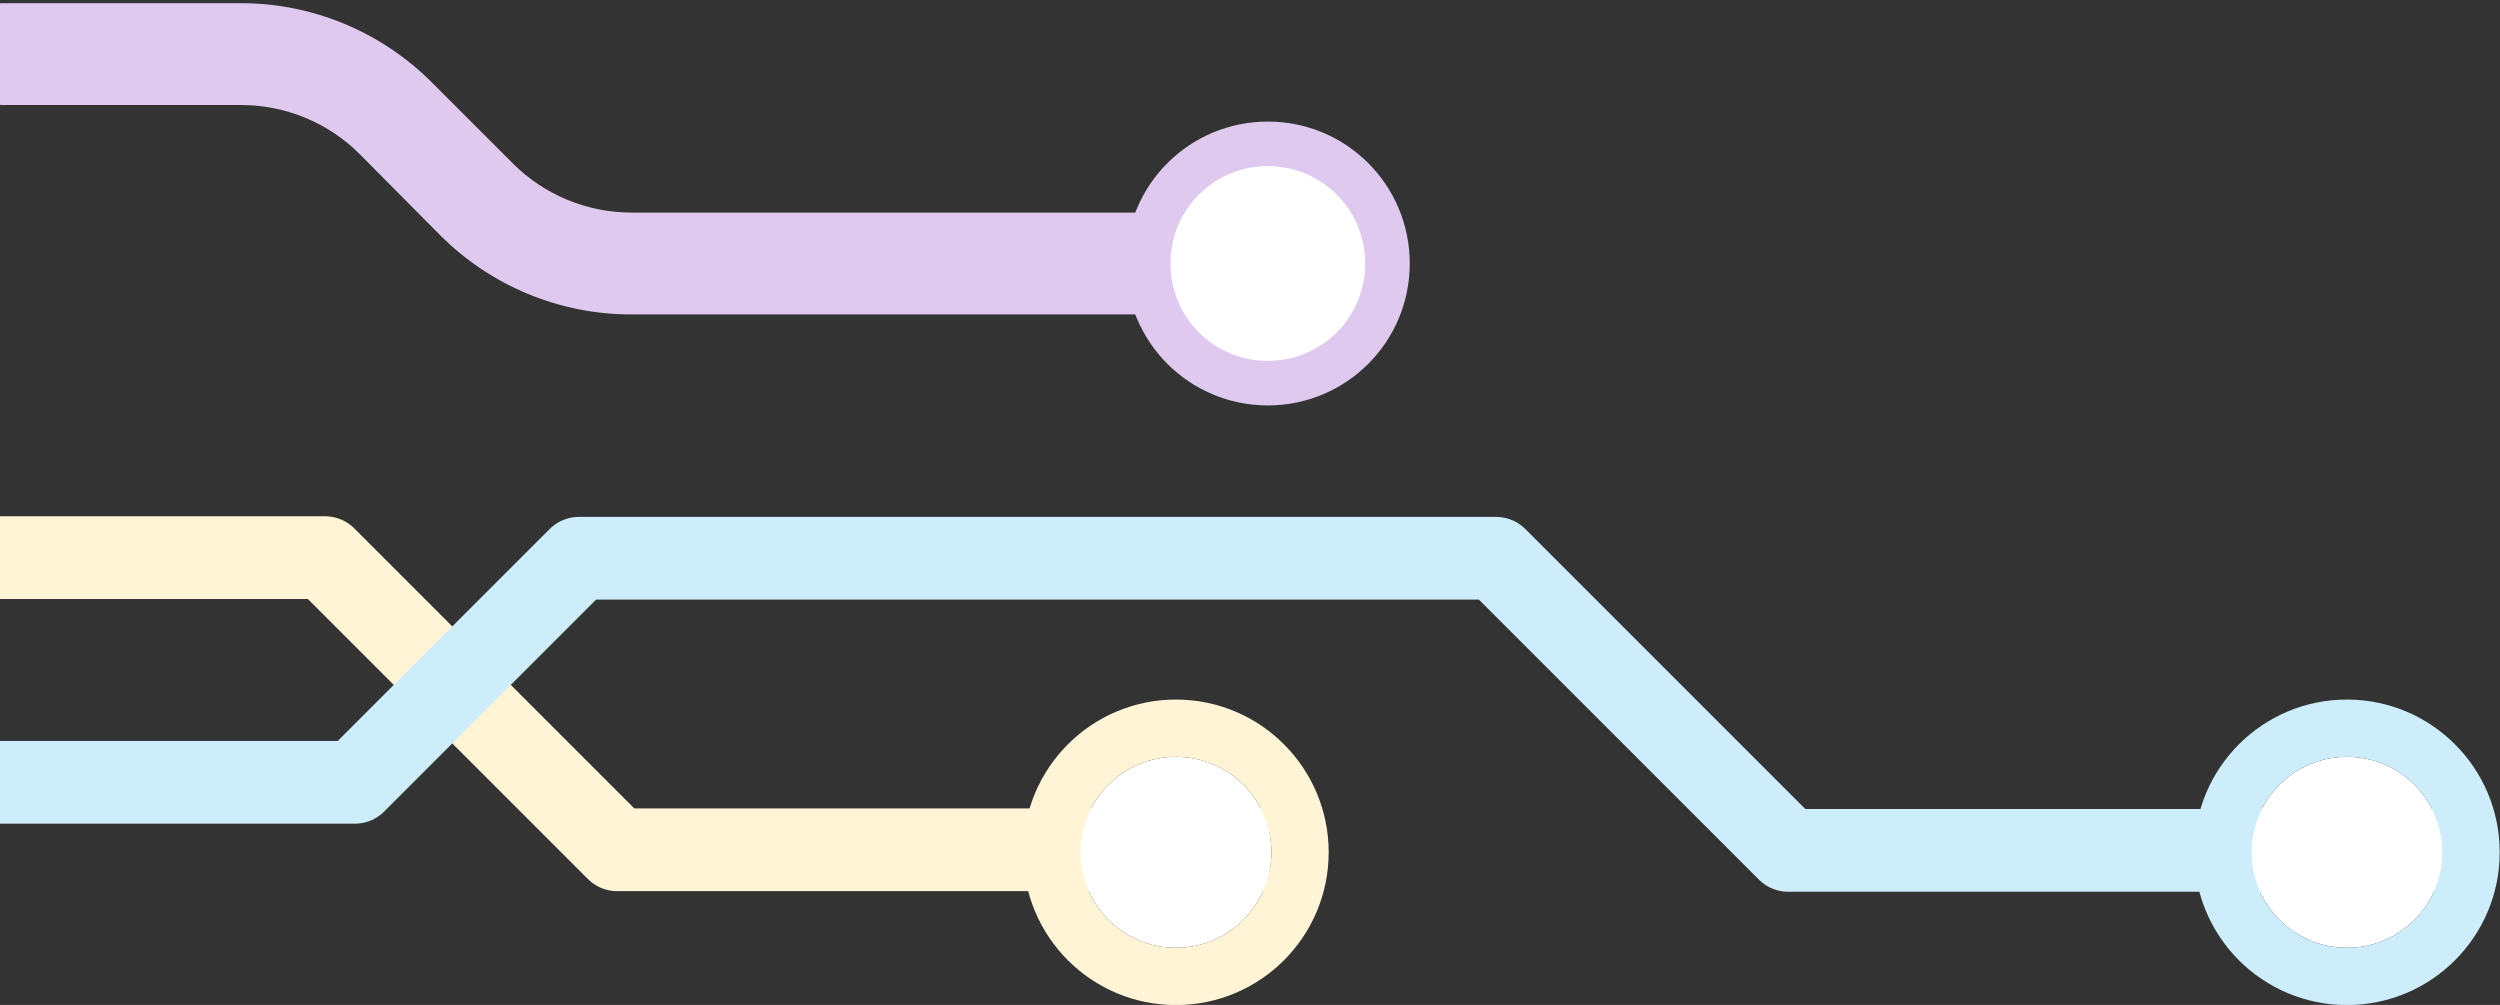
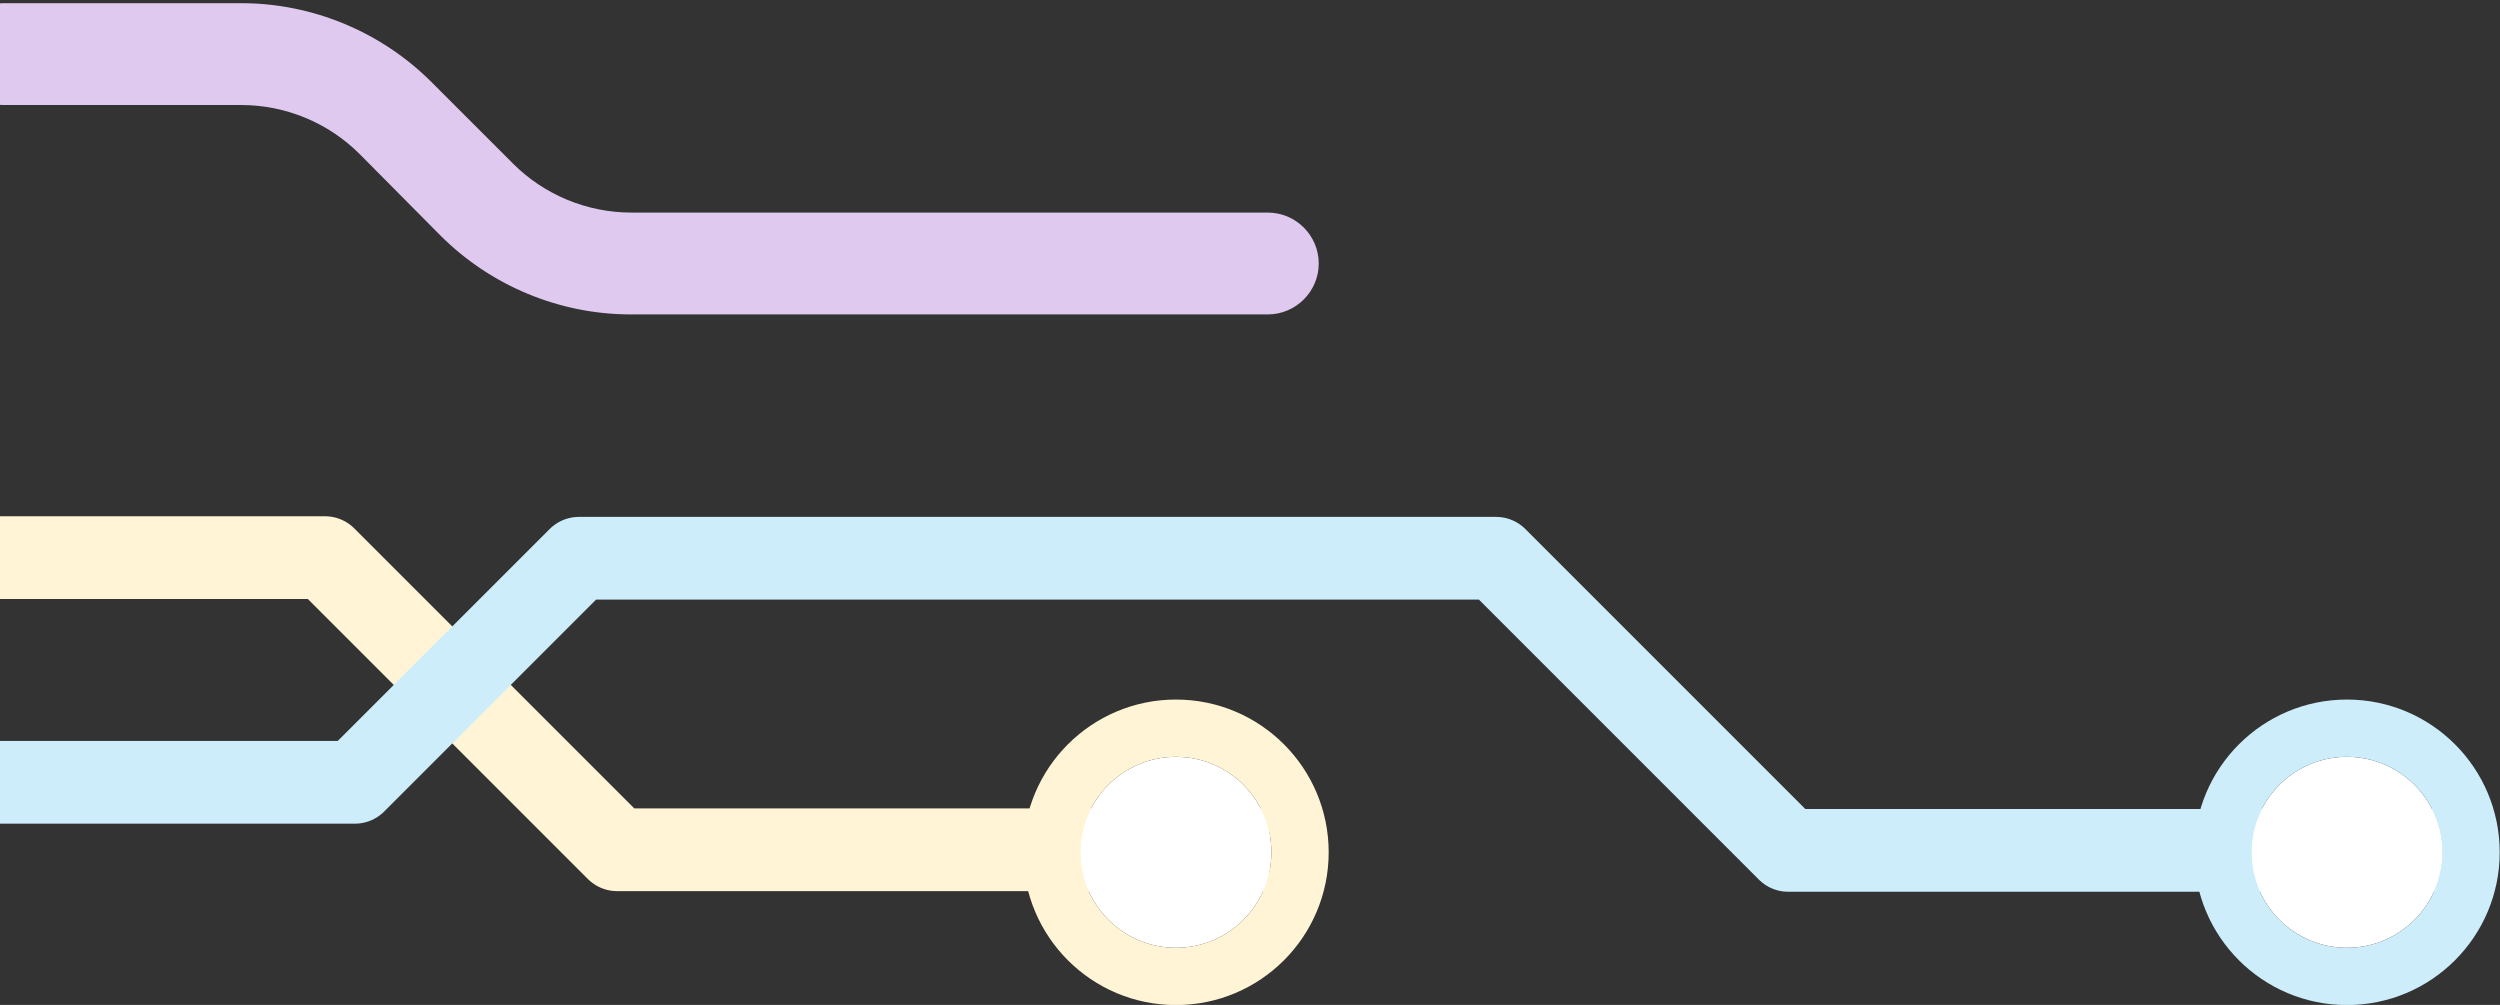
<svg xmlns="http://www.w3.org/2000/svg" version="1.1" id="レイヤー_1" x="0px" y="0px" viewBox="0 0 392.8 157.9" style="enable-background:new 0 0 392.8 157.9;" xml:space="preserve">
  <rect x="0" y="0" width="392.8" height="157.9" fill="#333333" stroke="none" />
  <style type="text/css">
	.st0{fill:none;stroke:#FFF4D5;stroke-width:13;stroke-linejoin:round;}
	.st1{fill:#FFFFFF;}
	.st2{fill:none;stroke:#FFF4D5;stroke-width:9;}
	.st3{fill:none;stroke:#CCEDF9;stroke-width:13;stroke-linecap:round;stroke-linejoin:round;}
	.st4{fill:none;stroke:#CCEDF9;stroke-width:9;}
	.st5{fill:#DFC9EF;}
	.st6{fill:none;stroke:#DFC9EF;stroke-width:7;stroke-miterlimit:10;}
</style>
  <g id="回路イラスト" transform="translate(110.133 -4372.44)">
    <g id="グループ_161170" transform="translate(-65.371 -52.646)">
      <path id="パス_84359" class="st0" d="M-137.8,4512.7H6.3l45.9,45.9h102.5" />
      <g id="楕円形_26" transform="translate(218 4544)">
        <circle class="st1" cx="-78" cy="15" r="15" />
        <circle class="st2" cx="-78" cy="15" r="19.5" />
      </g>
    </g>
    <g id="グループ_161169" transform="translate(-16.371 28.354)">
      <path id="パス_84360" class="st3" d="M289.7,4477.7H187.2l-45.9-45.9H-2.8L-38,4467h-89.2" />
      <g id="楕円形_28" transform="translate(352.991 4463)">
        <circle class="st1" cx="-78" cy="15" r="15" />
        <circle class="st4" cx="-78" cy="15" r="19.5" />
      </g>
    </g>
    <g id="グループ_161172" transform="translate(204.368 4372.44) rotate(90)">
      <g>
        <g>
          <g id="グループ_161171">
            <path id="パス_84361" class="st5" d="M0.5,388.3V276.6c0-11.2,4.5-22,12.4-29.9l0,0l12.8-12.8l0,0c4.9-4.9,7.7-11.6,7.7-18.6       v-100c0-4.4,3.6-8,8-8s8,3.6,8,8v100.1c0,11.2-4.5,22-12.4,29.9l0,0L24.2,258l0,0c-4.9,4.9-7.7,11.6-7.7,18.6V314       c0,4.4-3.6,8-8,8s-8-3.6-8-8V388.3z" />
-             <path id="パス_84362" class="st1" d="M60.2,115.3c0,10.4-8.4,18.8-18.8,18.8s-18.8-8.4-18.8-18.8S31,96.5,41.4,96.5       S60.2,104.9,60.2,115.3L60.2,115.3" />
-             <path id="パス_84363" class="st6" d="M60.2,115.3c0,10.4-8.4,18.8-18.8,18.8s-18.8-8.4-18.8-18.8S31,96.5,41.4,96.5       S60.2,104.9,60.2,115.3L60.2,115.3z" />
          </g>
        </g>
      </g>
    </g>
  </g>
</svg>